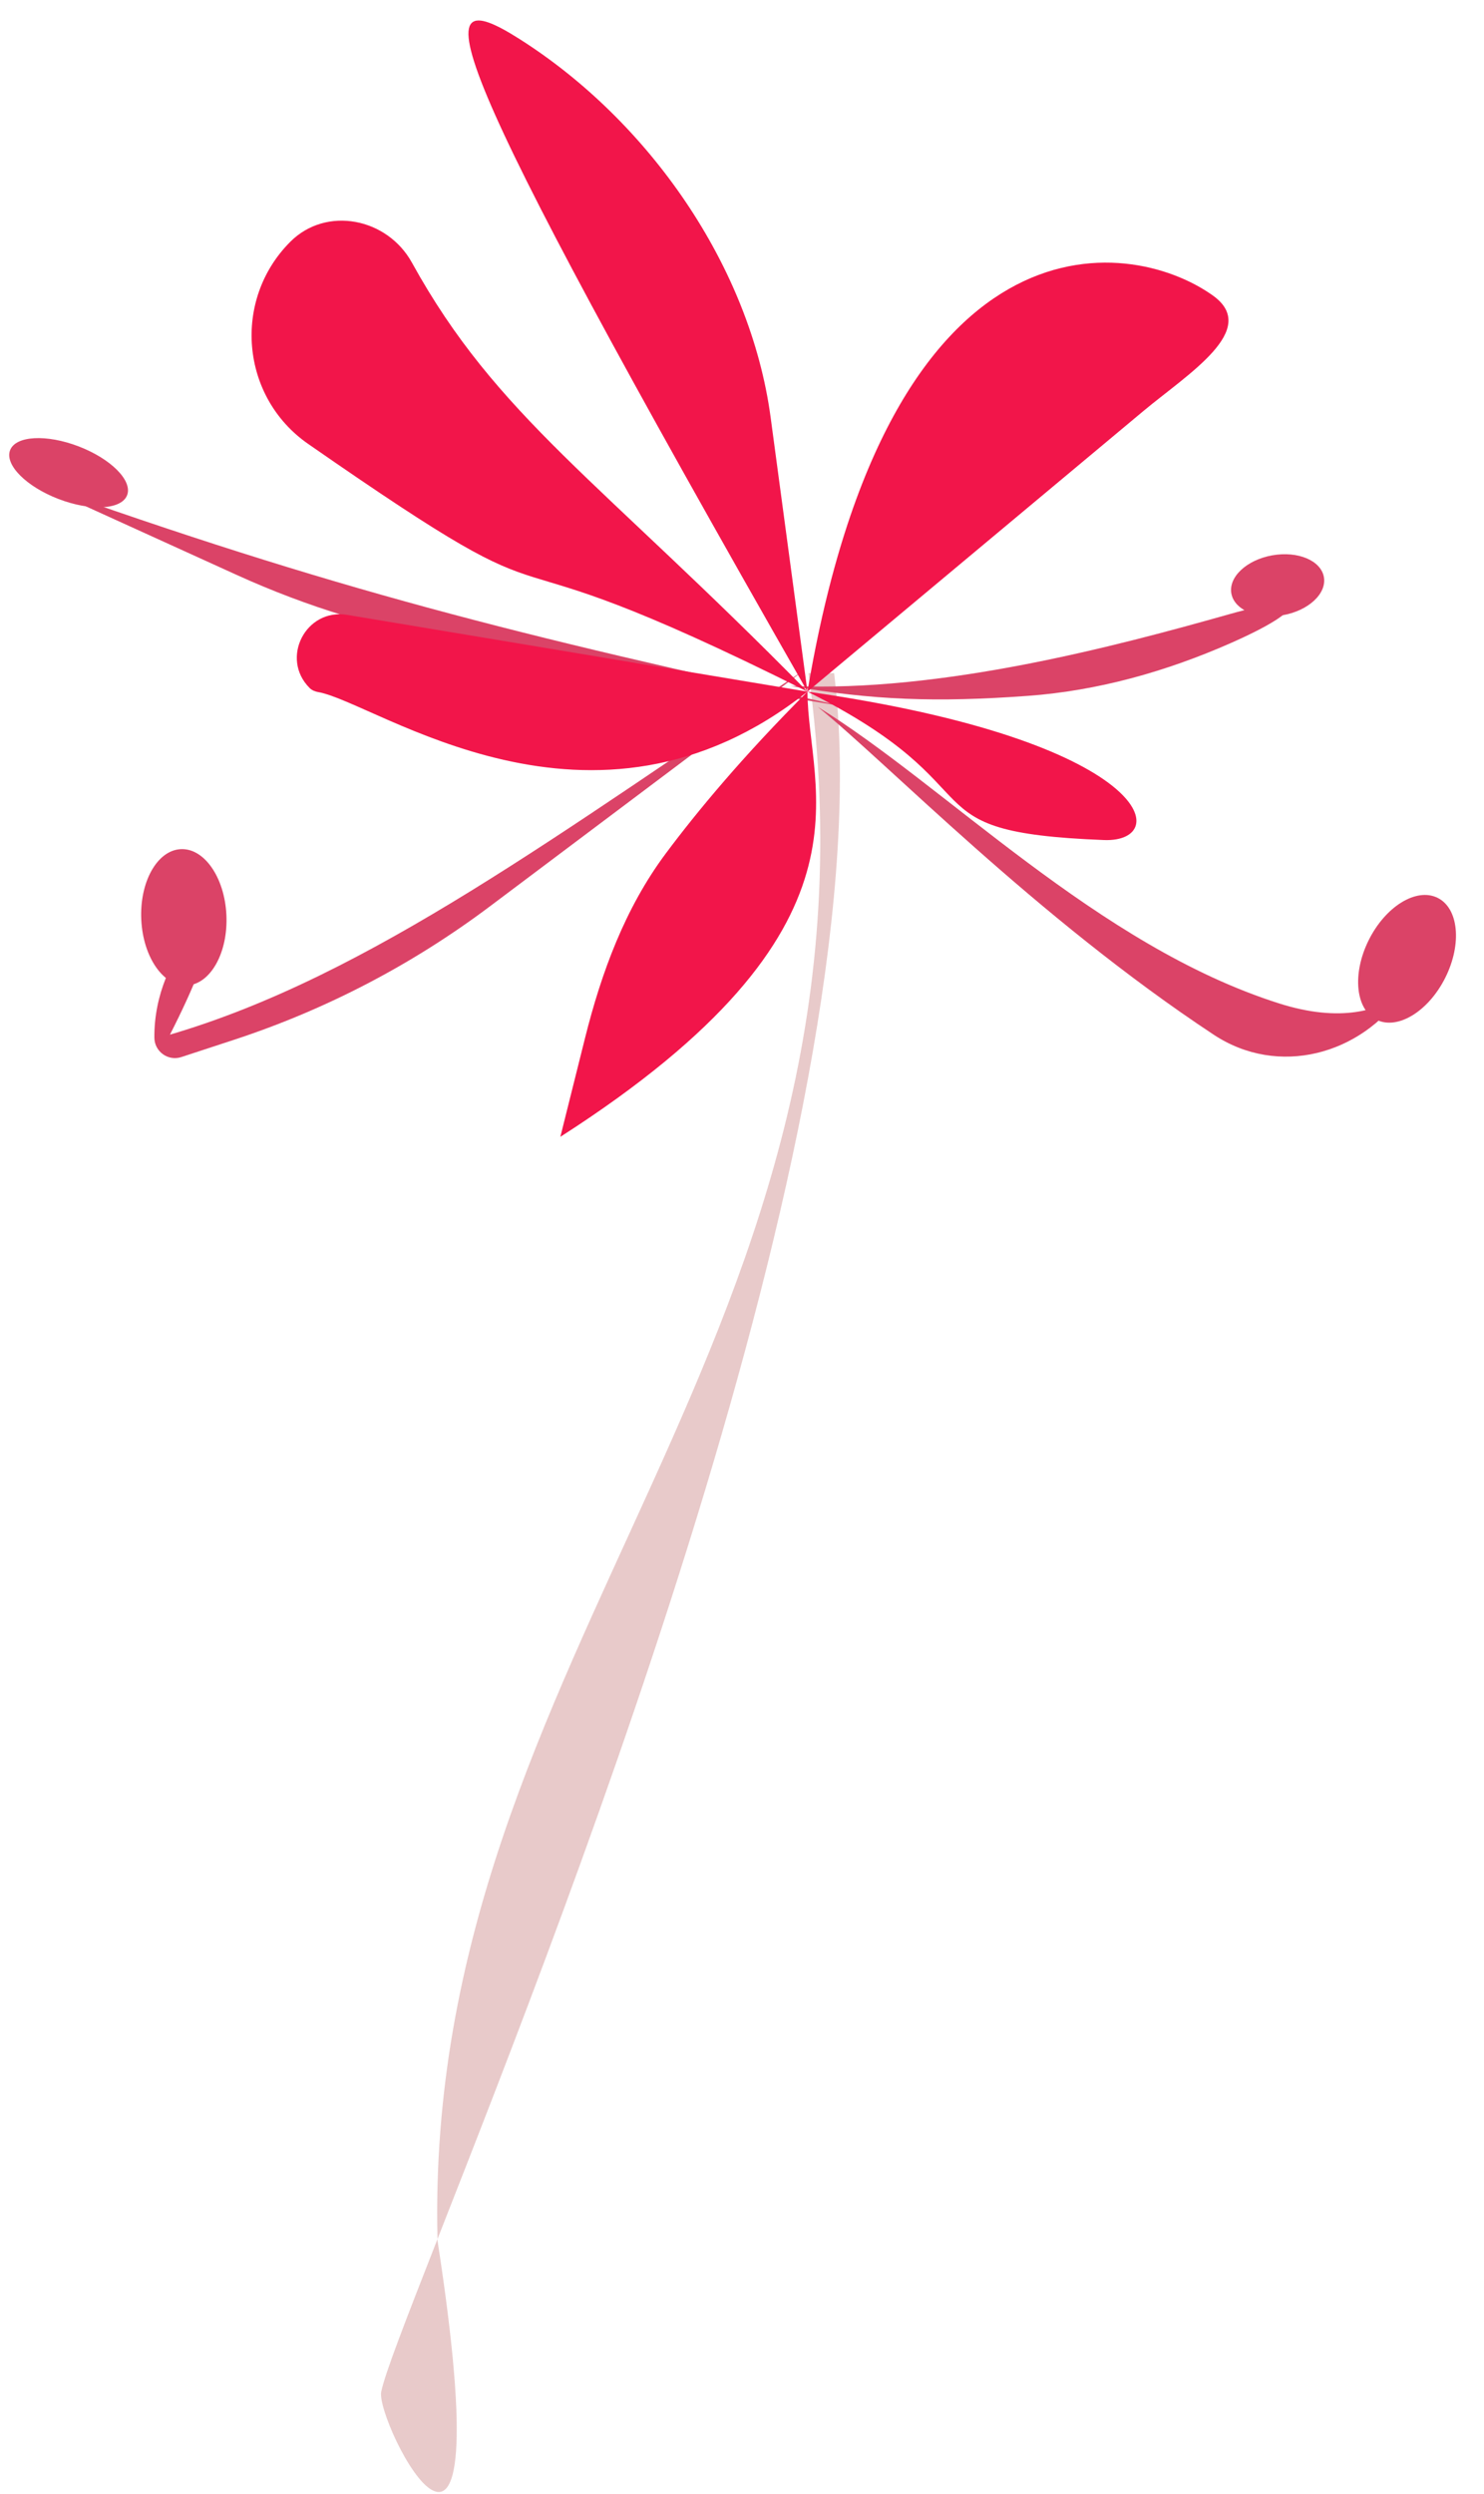
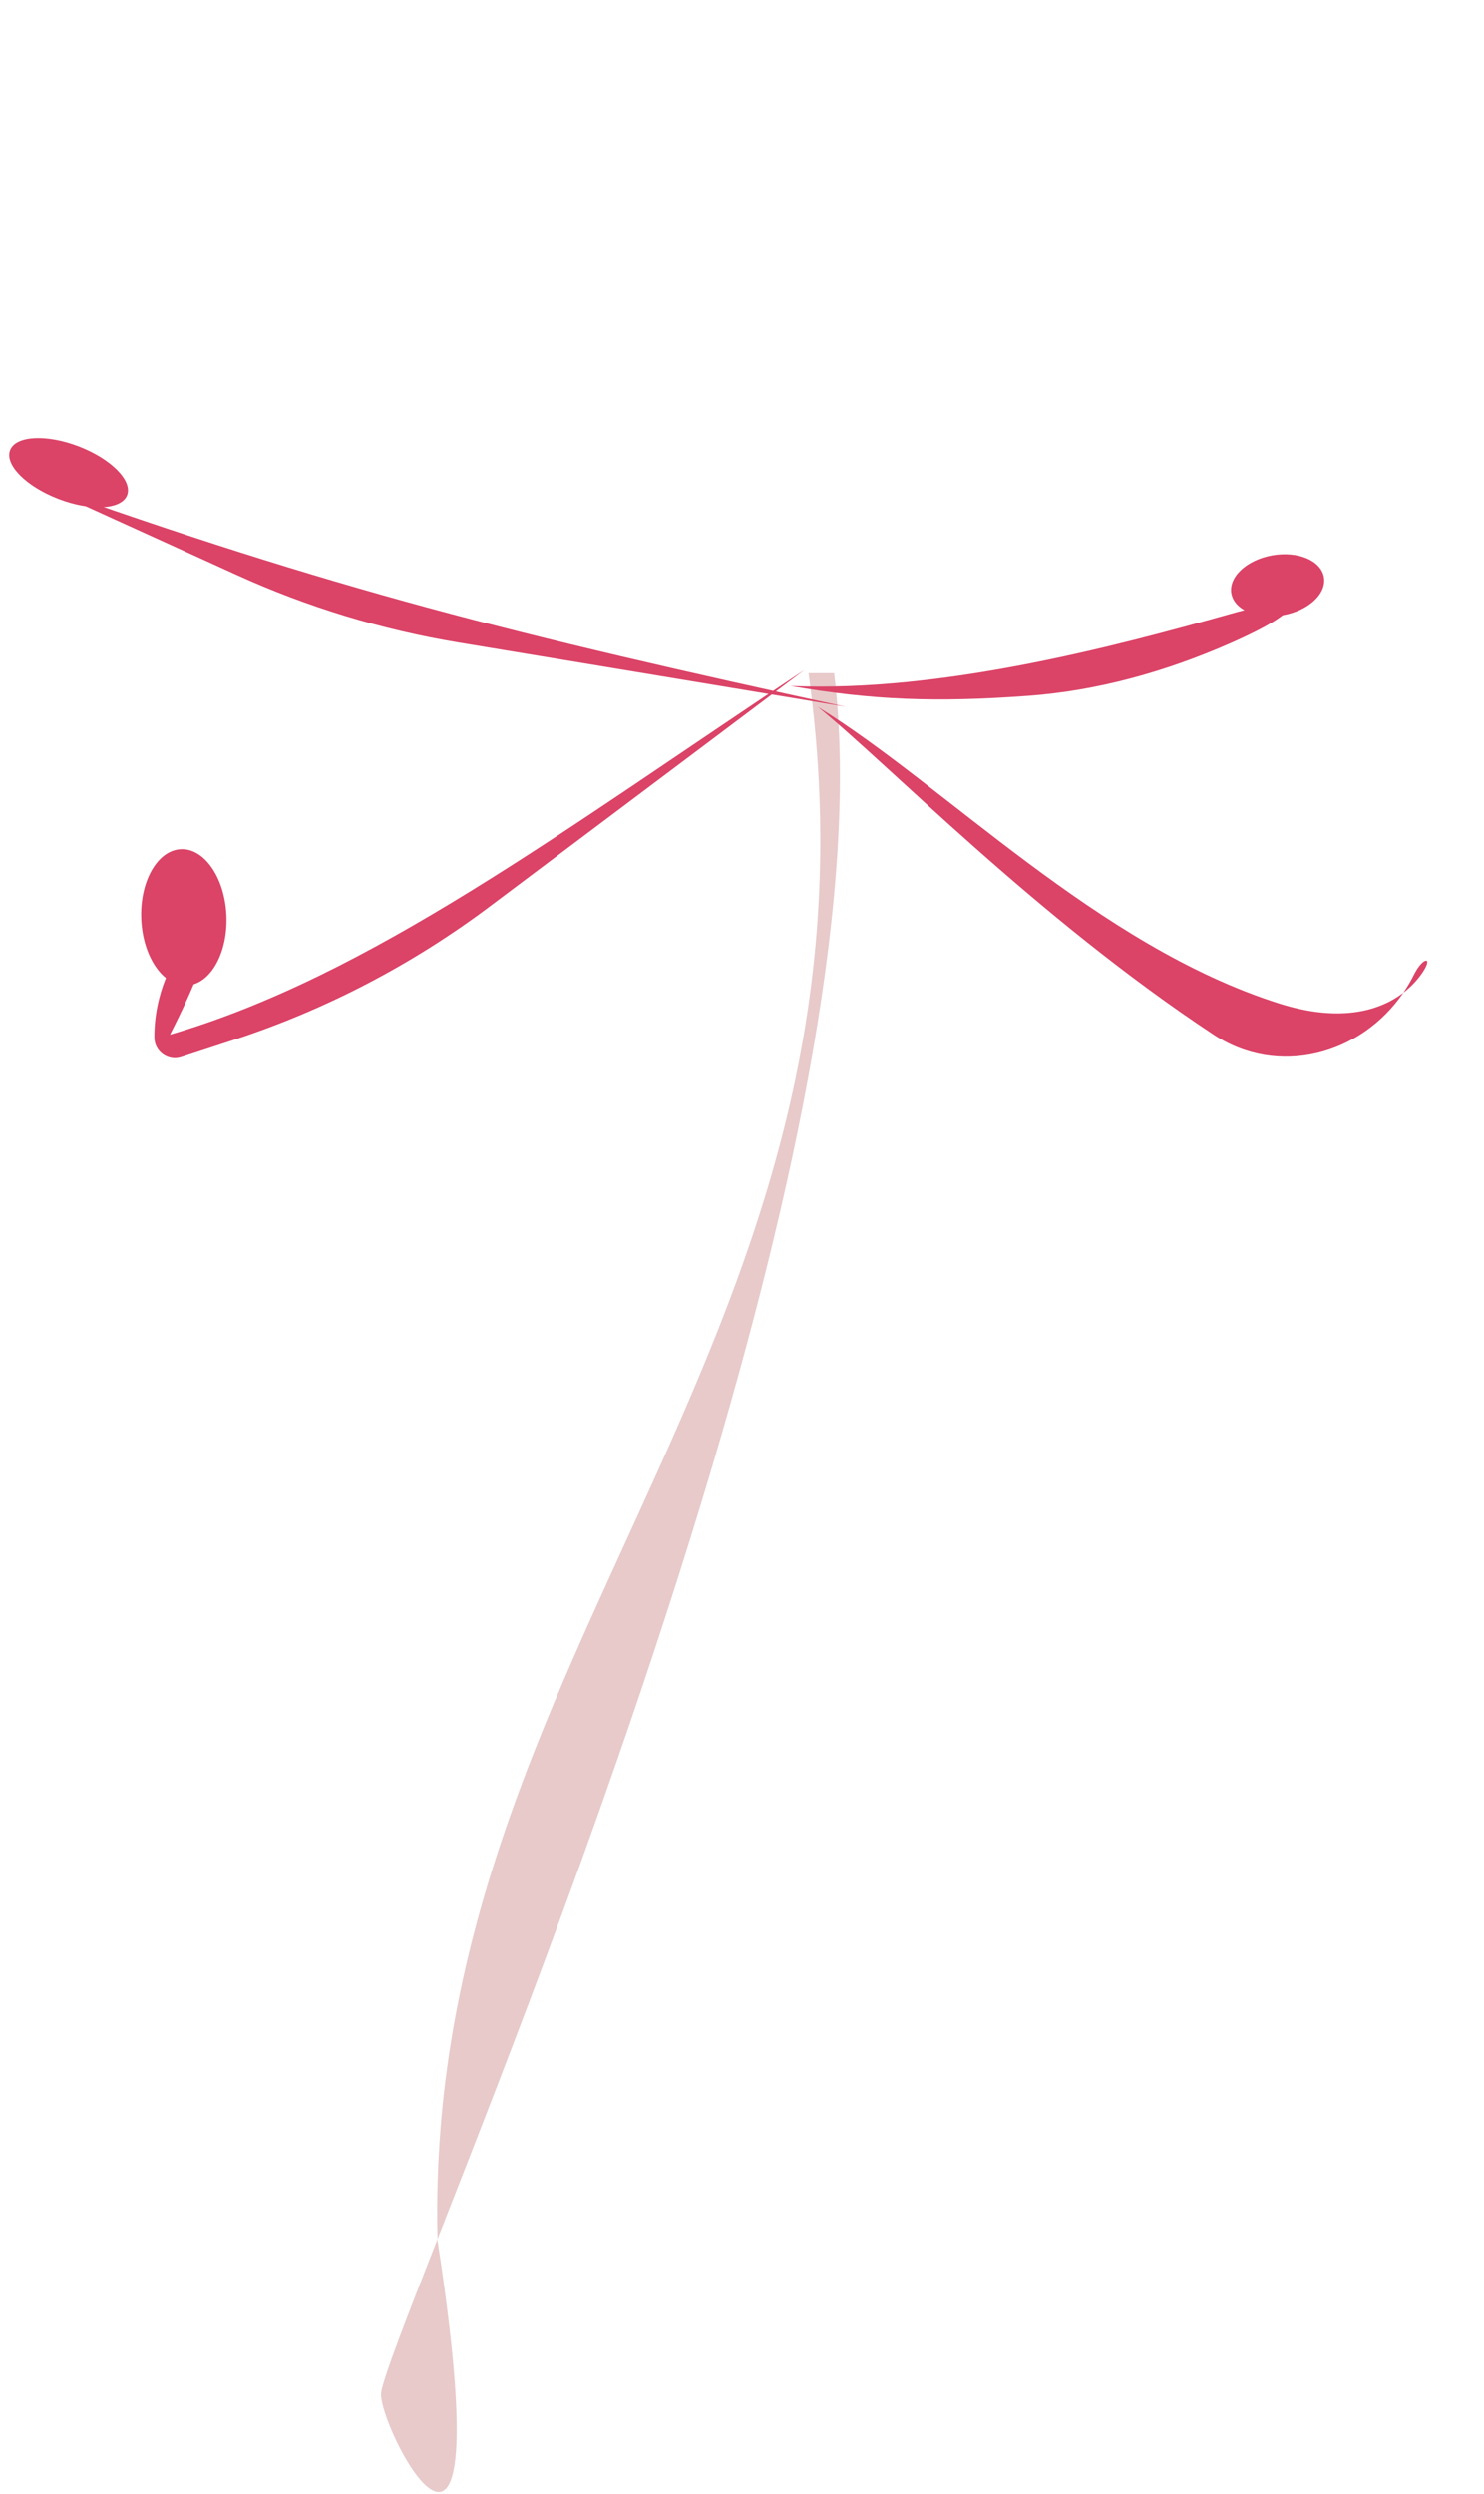
<svg xmlns="http://www.w3.org/2000/svg" width="290" height="487" viewBox="0 0 290 487" fill="none">
  <path d="M85.493 437.191C82.702 321.732 175.934 261.264 158 131.438H163C173.239 215.096 111.458 370.988 85.493 437.191C85.495 437.294 85.498 437.397 85.5 437.5C98.553 522.062 73.3 473 74.5 467C75.19 463.549 79.334 452.893 85.493 437.191Z" fill="#991010" fill-opacity="0.22" />
  <g filter="url(#filter0_d_3762_847)">
    <path d="M240.195 115.934C218.065 122.181 184.017 131.224 154.5 129.938C170.498 132.727 183.05 133.169 200.841 131.875C214.553 130.877 227.904 127.117 240.486 121.575C255.496 114.963 255.98 111.479 240.195 115.934Z" fill="#DB4367" />
  </g>
  <ellipse cx="9.18" cy="5.934" rx="9.18" ry="5.934" transform="matrix(-0.985 0.174 0.174 0.985 257.68 106.833)" fill="#DB4367" />
  <g filter="url(#filter1_d_3762_847)">
    <path d="M159.787 134.011C173.517 145.085 202.371 175.059 237.186 198.037C249.801 206.363 265.936 201.957 274.242 189.825C275.875 188.576 277.108 187.185 277.987 185.878C280.149 182.664 278.07 182.798 276.338 186.262C275.712 187.513 275.011 188.702 274.242 189.825C269.654 193.332 261.911 195.711 250 191.938C214.364 180.649 184.604 149.215 159.787 134.011Z" fill="#DB4367" />
  </g>
-   <ellipse cx="8.333" cy="13.318" rx="8.333" ry="13.318" transform="matrix(0.899 0.438 -0.446 0.895 273.412 171.644)" fill="#DB4367" />
  <g filter="url(#filter2_d_3762_847)">
    <path d="M6.366 90.131C65.188 111.083 100.611 119.963 165.323 134.011L89.564 121.446C74.626 118.969 60.078 114.541 46.293 108.276L6.366 90.131Z" fill="#DB4367" />
  </g>
  <ellipse cx="13.406" cy="92.298" rx="12.248" ry="5.5" transform="rotate(21 13.406 92.298)" fill="#DB4367" />
  <g filter="url(#filter3_d_3762_847)">
    <path d="M157.151 126.851L95.743 172.965C80.603 184.335 63.699 193.142 45.705 199.035L35.435 202.399C32.852 203.245 30.192 201.335 30.168 198.617C30.014 181.528 45.085 169.805 38.855 185.719C37.499 189.181 35.644 193.256 33.213 198.021C72.436 186.527 109.88 158.179 157.151 126.851Z" fill="#DB4367" />
  </g>
  <ellipse cx="8.333" cy="13.318" rx="8.333" ry="13.318" transform="matrix(0.998 -0.057 0.048 0.999 26.969 166.28)" fill="#DB4367" />
  <g filter="url(#filter4_d_3762_847)">
-     <path d="M157.794 131.046C157.794 150.366 173.429 177.028 109.503 217.972L114.316 198.722C117.536 185.839 122.163 173.292 130.103 162.649C136.193 154.486 145.156 143.685 157.794 131.046C115.644 164.473 73.579 133.13 62.214 131.143C61.579 131.032 60.957 130.79 60.502 130.334C54.702 124.536 59.758 114.71 67.847 116.058L157.794 131.046C86.55 95.416 118.505 123.138 60.22 82.679C47.018 73.515 45.368 54.57 56.732 43.206C63.774 36.164 75.683 38.557 80.495 47.277C97.135 77.43 117.03 89.592 157.794 131.046C84.589 2.94 82.946 -8.122 101.404 3.544C126.68 19.52 146.615 47.889 150.599 77.524L157.794 131.046C173.698 36.336 220.399 41.87 236.993 53.685C246.341 60.341 232.174 68.966 223.364 76.319L157.794 131.046C225.4 140.708 229.446 160.551 215.742 160.024C175.95 158.492 196.426 150.366 157.794 131.046Z" fill="#F2154A" />
-   </g>
+     </g>
  <defs>
    <filter id="filter0_d_3762_847" x="150.5" y="113.936" width="105.389" height="26.633" filterUnits="userSpaceOnUse" color-interpolation-filters="sRGB">
      <feFlood flood-opacity="0" result="BackgroundImageFix" />
      <feColorMatrix in="SourceAlpha" type="matrix" values="0 0 0 0 0 0 0 0 0 0 0 0 0 0 0 0 0 0 127 0" result="hardAlpha" />
      <feOffset dy="4" />
      <feGaussianBlur stdDeviation="2" />
      <feComposite in2="hardAlpha" operator="out" />
      <feColorMatrix type="matrix" values="0 0 0 0 0 0 0 0 0 0 0 0 0 0 0 0 0 0 0.25 0" />
      <feBlend mode="normal" in2="BackgroundImageFix" result="effect1_dropShadow_3762_847" />
      <feBlend mode="normal" in="SourceGraphic" in2="effect1_dropShadow_3762_847" result="shape" />
    </filter>
    <filter id="filter1_d_3762_847" x="155.788" y="134.011" width="127.125" height="76.304" filterUnits="userSpaceOnUse" color-interpolation-filters="sRGB">
      <feFlood flood-opacity="0" result="BackgroundImageFix" />
      <feColorMatrix in="SourceAlpha" type="matrix" values="0 0 0 0 0 0 0 0 0 0 0 0 0 0 0 0 0 0 127 0" result="hardAlpha" />
      <feOffset dy="4" />
      <feGaussianBlur stdDeviation="2" />
      <feComposite in2="hardAlpha" operator="out" />
      <feColorMatrix type="matrix" values="0 0 0 0 0 0 0 0 0 0 0 0 0 0 0 0 0 0 0.25 0" />
      <feBlend mode="normal" in2="BackgroundImageFix" result="effect1_dropShadow_3762_847" />
      <feBlend mode="normal" in="SourceGraphic" in2="effect1_dropShadow_3762_847" result="shape" />
    </filter>
    <filter id="filter2_d_3762_847" x="2.366" y="90.131" width="166.958" height="51.88" filterUnits="userSpaceOnUse" color-interpolation-filters="sRGB">
      <feFlood flood-opacity="0" result="BackgroundImageFix" />
      <feColorMatrix in="SourceAlpha" type="matrix" values="0 0 0 0 0 0 0 0 0 0 0 0 0 0 0 0 0 0 127 0" result="hardAlpha" />
      <feOffset dy="4" />
      <feGaussianBlur stdDeviation="2" />
      <feComposite in2="hardAlpha" operator="out" />
      <feColorMatrix type="matrix" values="0 0 0 0 0 0 0 0 0 0 0 0 0 0 0 0 0 0 0.25 0" />
      <feBlend mode="normal" in2="BackgroundImageFix" result="effect1_dropShadow_3762_847" />
      <feBlend mode="normal" in="SourceGraphic" in2="effect1_dropShadow_3762_847" result="shape" />
    </filter>
    <filter id="filter3_d_3762_847" x="26.166" y="126.851" width="134.984" height="83.75" filterUnits="userSpaceOnUse" color-interpolation-filters="sRGB">
      <feFlood flood-opacity="0" result="BackgroundImageFix" />
      <feColorMatrix in="SourceAlpha" type="matrix" values="0 0 0 0 0 0 0 0 0 0 0 0 0 0 0 0 0 0 127 0" result="hardAlpha" />
      <feOffset dy="4" />
      <feGaussianBlur stdDeviation="2" />
      <feComposite in2="hardAlpha" operator="out" />
      <feColorMatrix type="matrix" values="0 0 0 0 0 0 0 0 0 0 0 0 0 0 0 0 0 0 0.25 0" />
      <feBlend mode="normal" in2="BackgroundImageFix" result="effect1_dropShadow_3762_847" />
      <feBlend mode="normal" in="SourceGraphic" in2="effect1_dropShadow_3762_847" result="shape" />
    </filter>
    <filter id="filter4_d_3762_847" x="45.163" y="0" width="198.899" height="225.972" filterUnits="userSpaceOnUse" color-interpolation-filters="sRGB">
      <feFlood flood-opacity="0" result="BackgroundImageFix" />
      <feColorMatrix in="SourceAlpha" type="matrix" values="0 0 0 0 0 0 0 0 0 0 0 0 0 0 0 0 0 0 127 0" result="hardAlpha" />
      <feOffset dy="4" />
      <feGaussianBlur stdDeviation="2" />
      <feComposite in2="hardAlpha" operator="out" />
      <feColorMatrix type="matrix" values="0 0 0 0 0 0 0 0 0 0 0 0 0 0 0 0 0 0 0.25 0" />
      <feBlend mode="normal" in2="BackgroundImageFix" result="effect1_dropShadow_3762_847" />
      <feBlend mode="normal" in="SourceGraphic" in2="effect1_dropShadow_3762_847" result="shape" />
    </filter>
  </defs>
</svg>